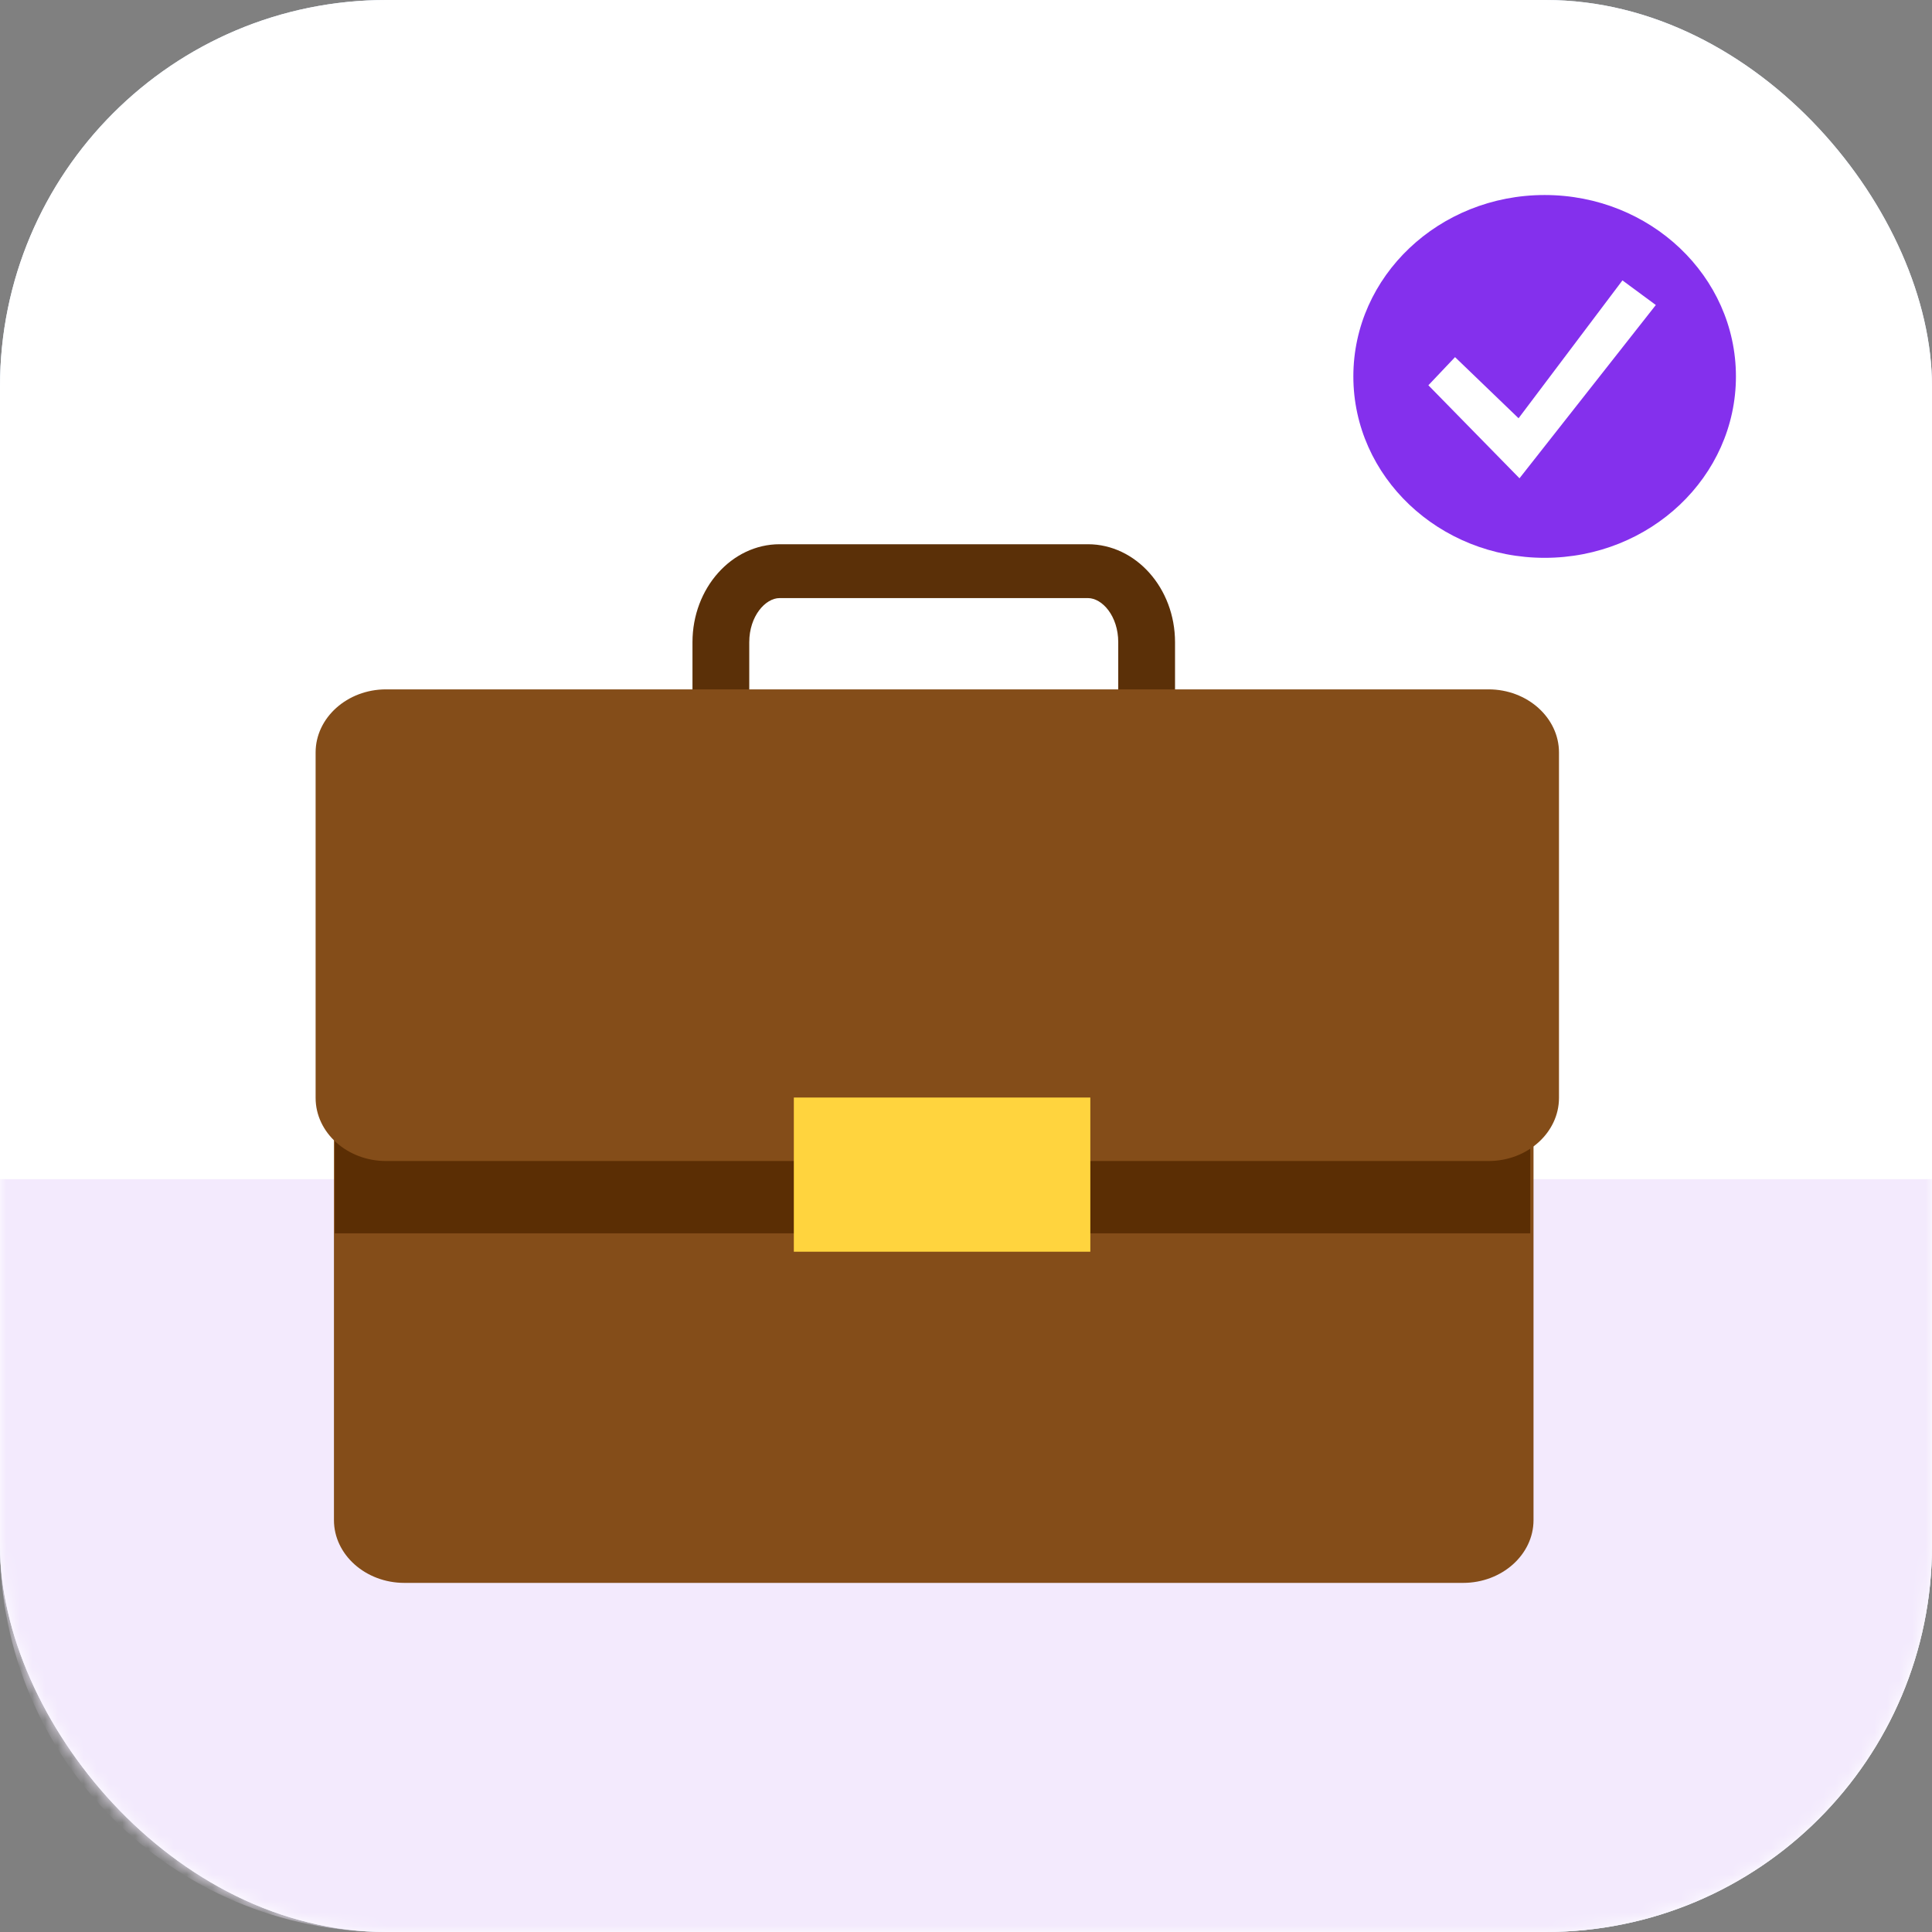
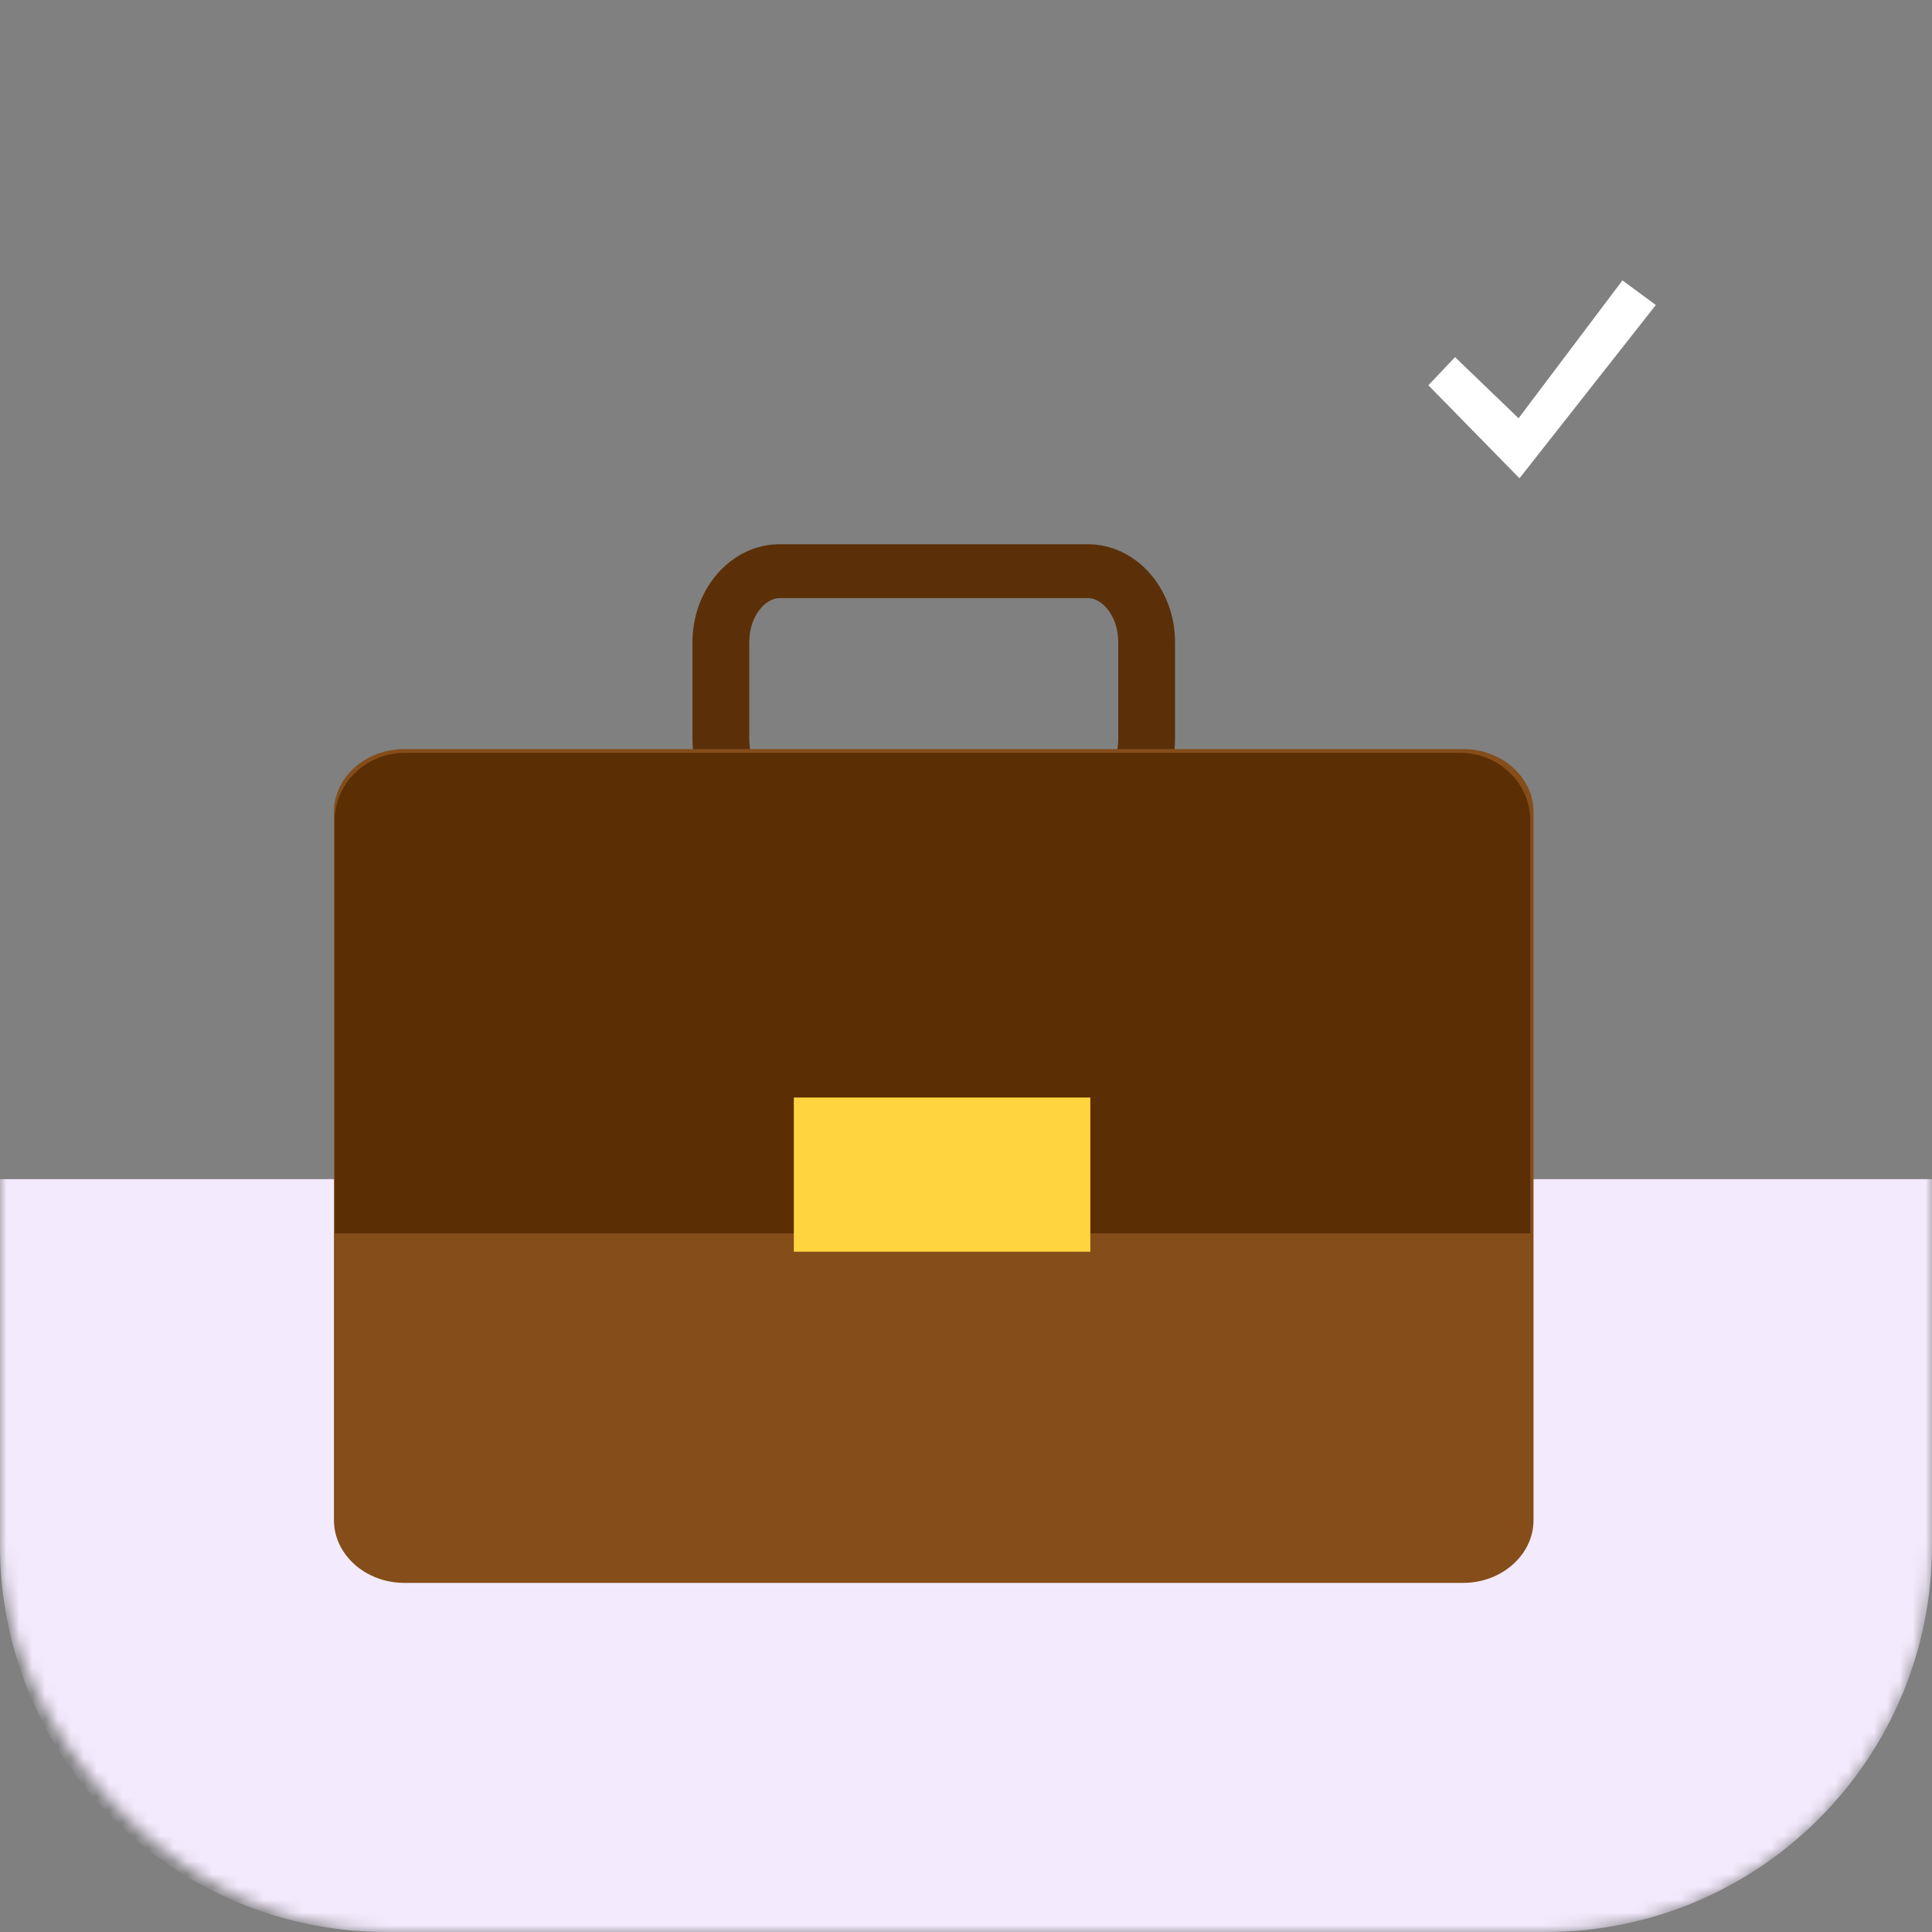
<svg xmlns="http://www.w3.org/2000/svg" width="150" height="150" viewBox="0 0 150 150" fill="none">
  <rect x="0" y="0" width="150" height="150" fill="#808080" stroke="none" />
-   <rect width="150" height="150" rx="30" fill="#DDEBFF" />
-   <rect width="150" height="150" rx="30" fill="white" />
  <mask id="mask0_1_18093" style="mask-type:alpha" maskUnits="userSpaceOnUse" x="0" y="0" width="150" height="150">
    <rect width="150" height="150" rx="30" fill="#F1F7FF" />
  </mask>
  <g mask="url(#mask0_1_18093)">
-     <path d="M119.926 43.31C128.128 43.31 134.777 37.004 134.777 29.225C134.777 21.447 128.128 15.141 119.926 15.141C111.723 15.141 105.074 21.447 105.074 29.225C105.074 37.004 111.723 43.31 119.926 43.31Z" fill="#8430ED" />
    <path d="M110.898 29.912L117.973 37.134L128.558 23.681L125.966 21.769L117.901 32.473L112.969 27.727L110.898 29.912Z" fill="white" />
    <path d="M0 91.549H150V120C150 136.569 136.569 150 120 150H30C13.431 150 0 136.569 0 120V91.549Z" fill="#F3EAFD" />
    <path d="M84.462 64.979H60.531C56.806 64.979 53.764 61.57 53.764 57.373V49.86C53.764 45.663 56.806 42.254 60.531 42.254H84.462C88.187 42.254 91.229 45.663 91.229 49.86V57.373C91.229 61.57 88.203 64.979 84.462 64.979ZM60.531 46.435C59.425 46.435 58.172 47.839 58.172 49.86V57.373C58.172 59.394 59.409 60.798 60.531 60.798H84.462C85.568 60.798 86.82 59.394 86.82 57.373V49.86C86.82 47.839 85.584 46.435 84.462 46.435H60.531Z" fill="#5B3008" />
    <path d="M119.062 118.02C119.062 120.704 116.606 122.895 113.596 122.895H31.394C28.384 122.895 25.928 120.704 25.928 118.02V63.035C25.928 60.35 28.384 58.159 31.394 58.159H113.596C116.606 58.159 119.062 60.35 119.062 63.035V118.02Z" fill="#844D19" />
    <path d="M118.81 95.775V63.695C118.81 60.808 116.362 58.451 113.362 58.451H31.436C28.436 58.451 25.988 60.808 25.988 63.695V95.758H118.81V95.775Z" fill="#5B2E04" />
-     <path d="M121.039 85.24C121.039 87.939 118.582 90.141 115.572 90.141H29.97C26.96 90.141 24.504 87.939 24.504 85.24V58.423C24.504 55.724 26.96 53.522 29.97 53.522H115.572C118.582 53.522 121.039 55.724 121.039 58.423V85.24Z" fill="#844D19" />
    <path d="M84.653 85.212H61.633V97.183H84.653V85.212Z" fill="#FFD43E" />
  </g>
</svg>